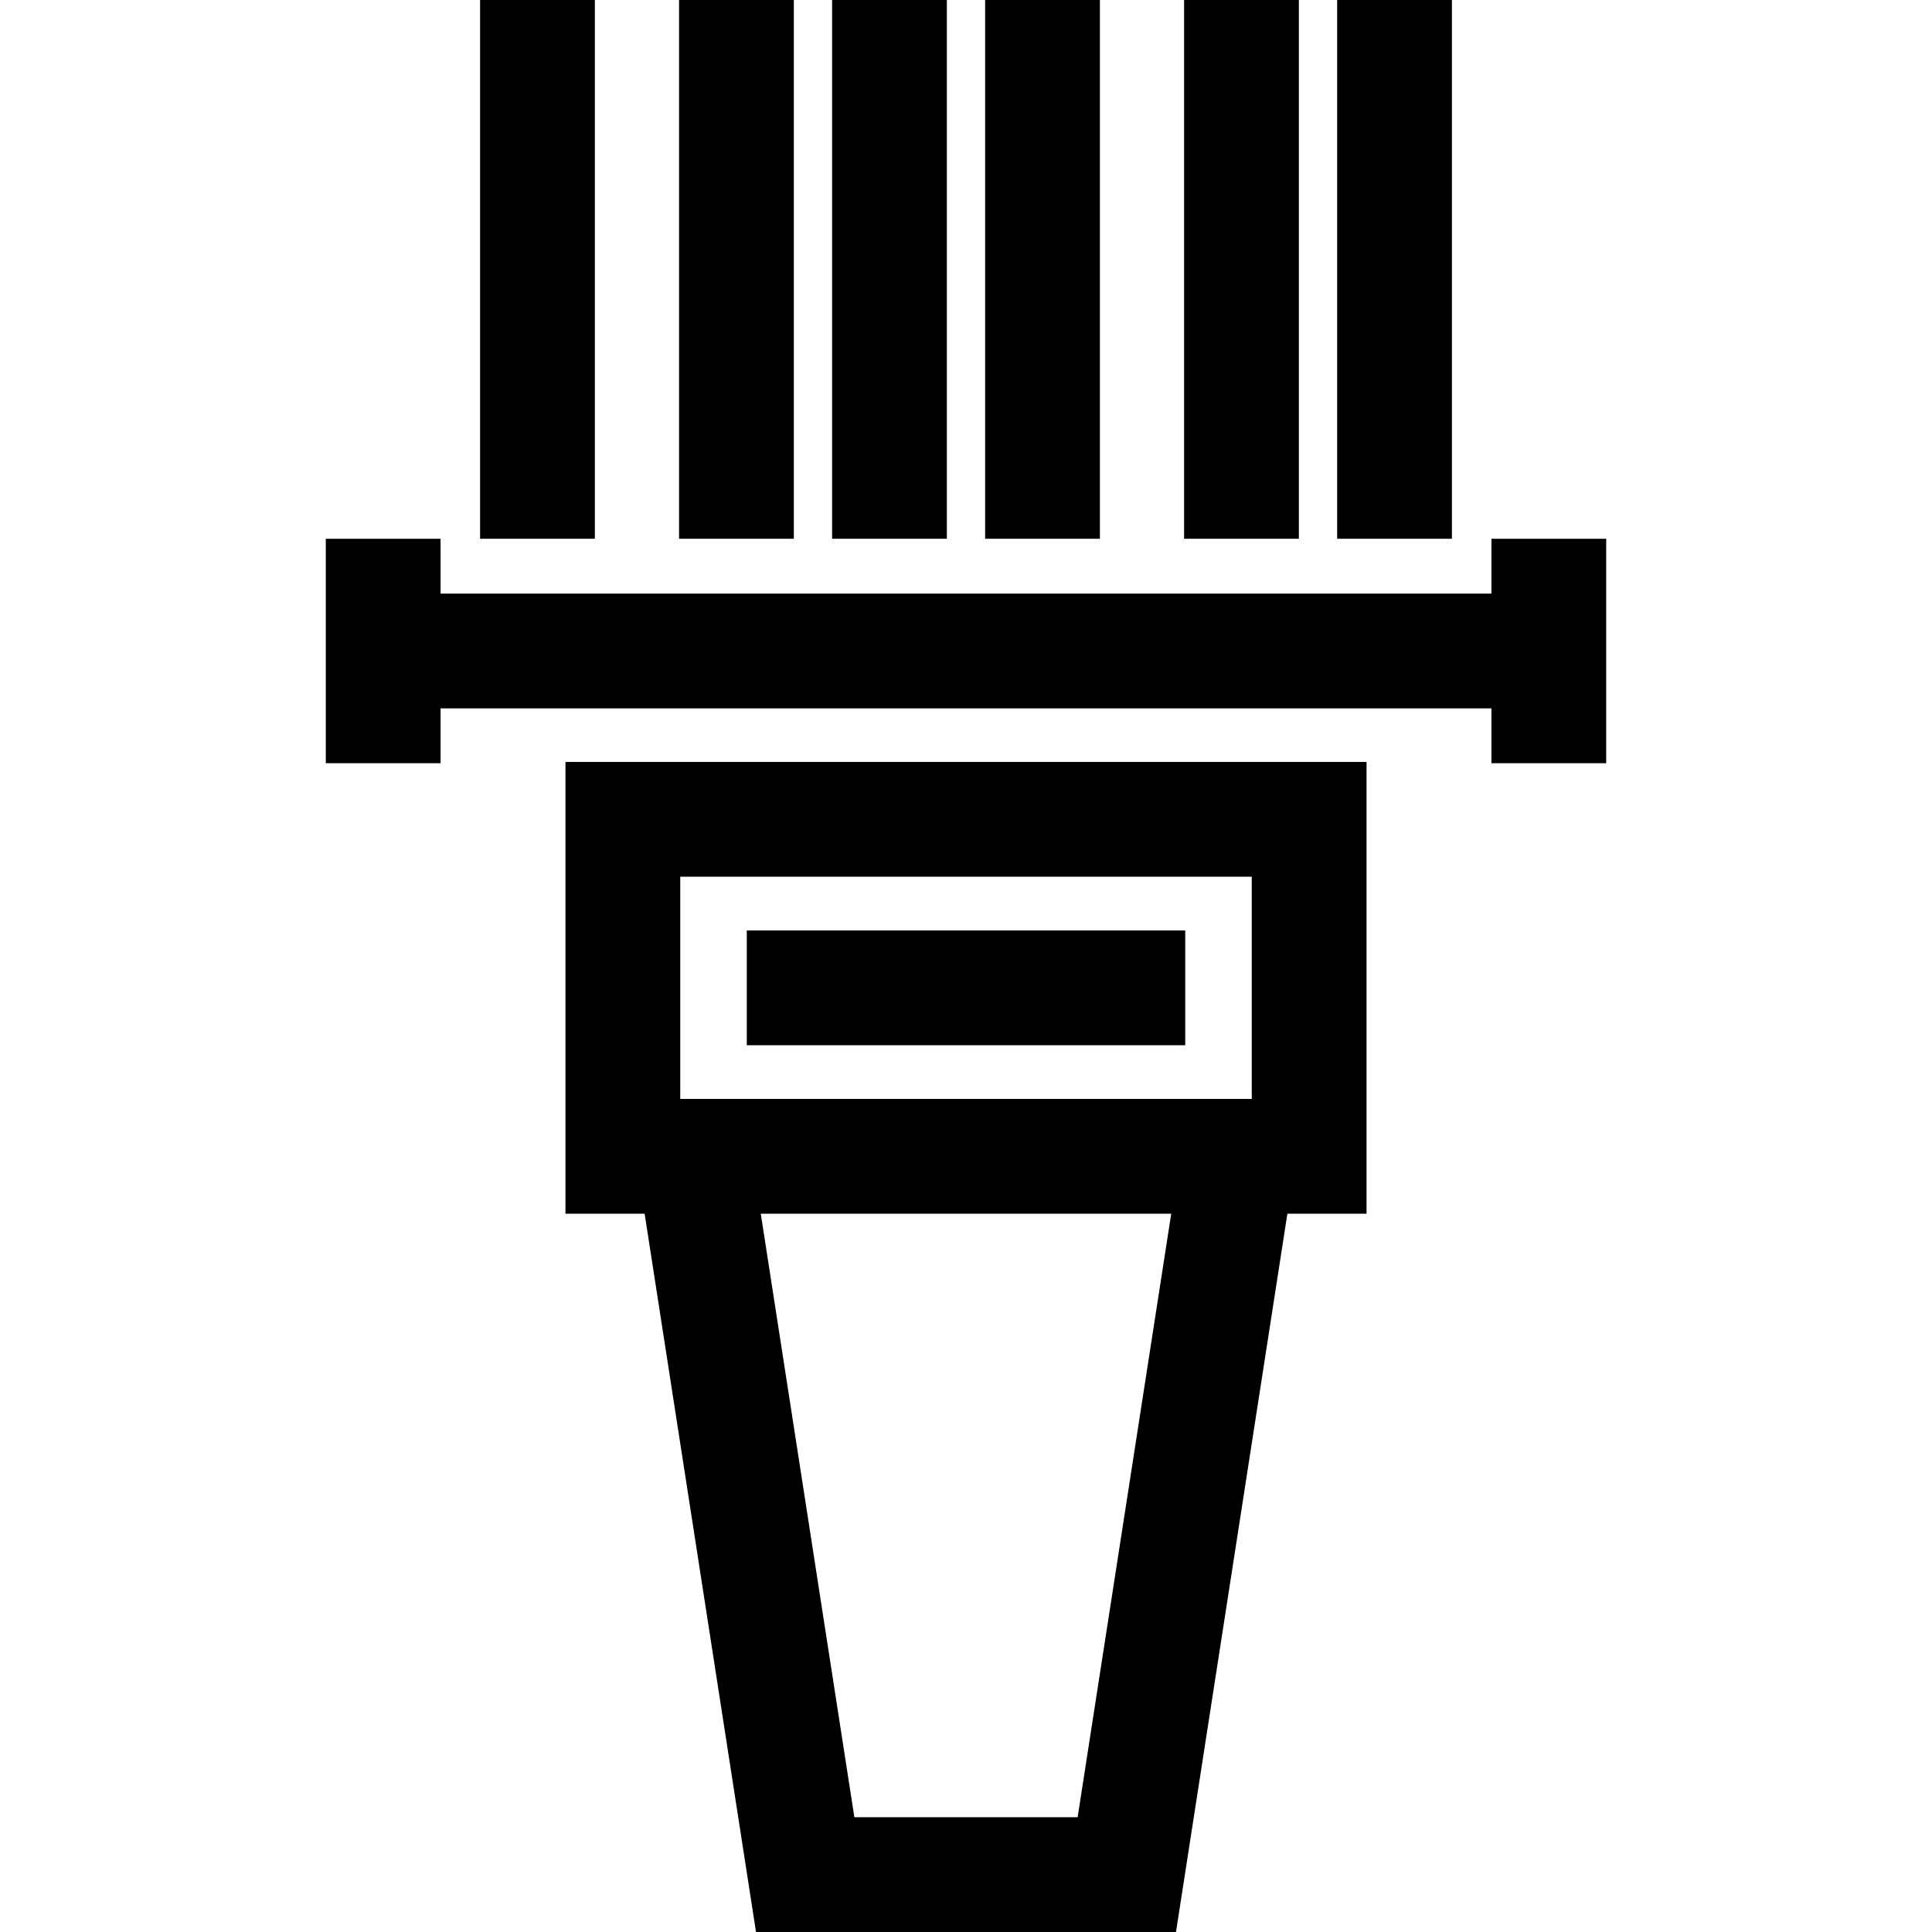
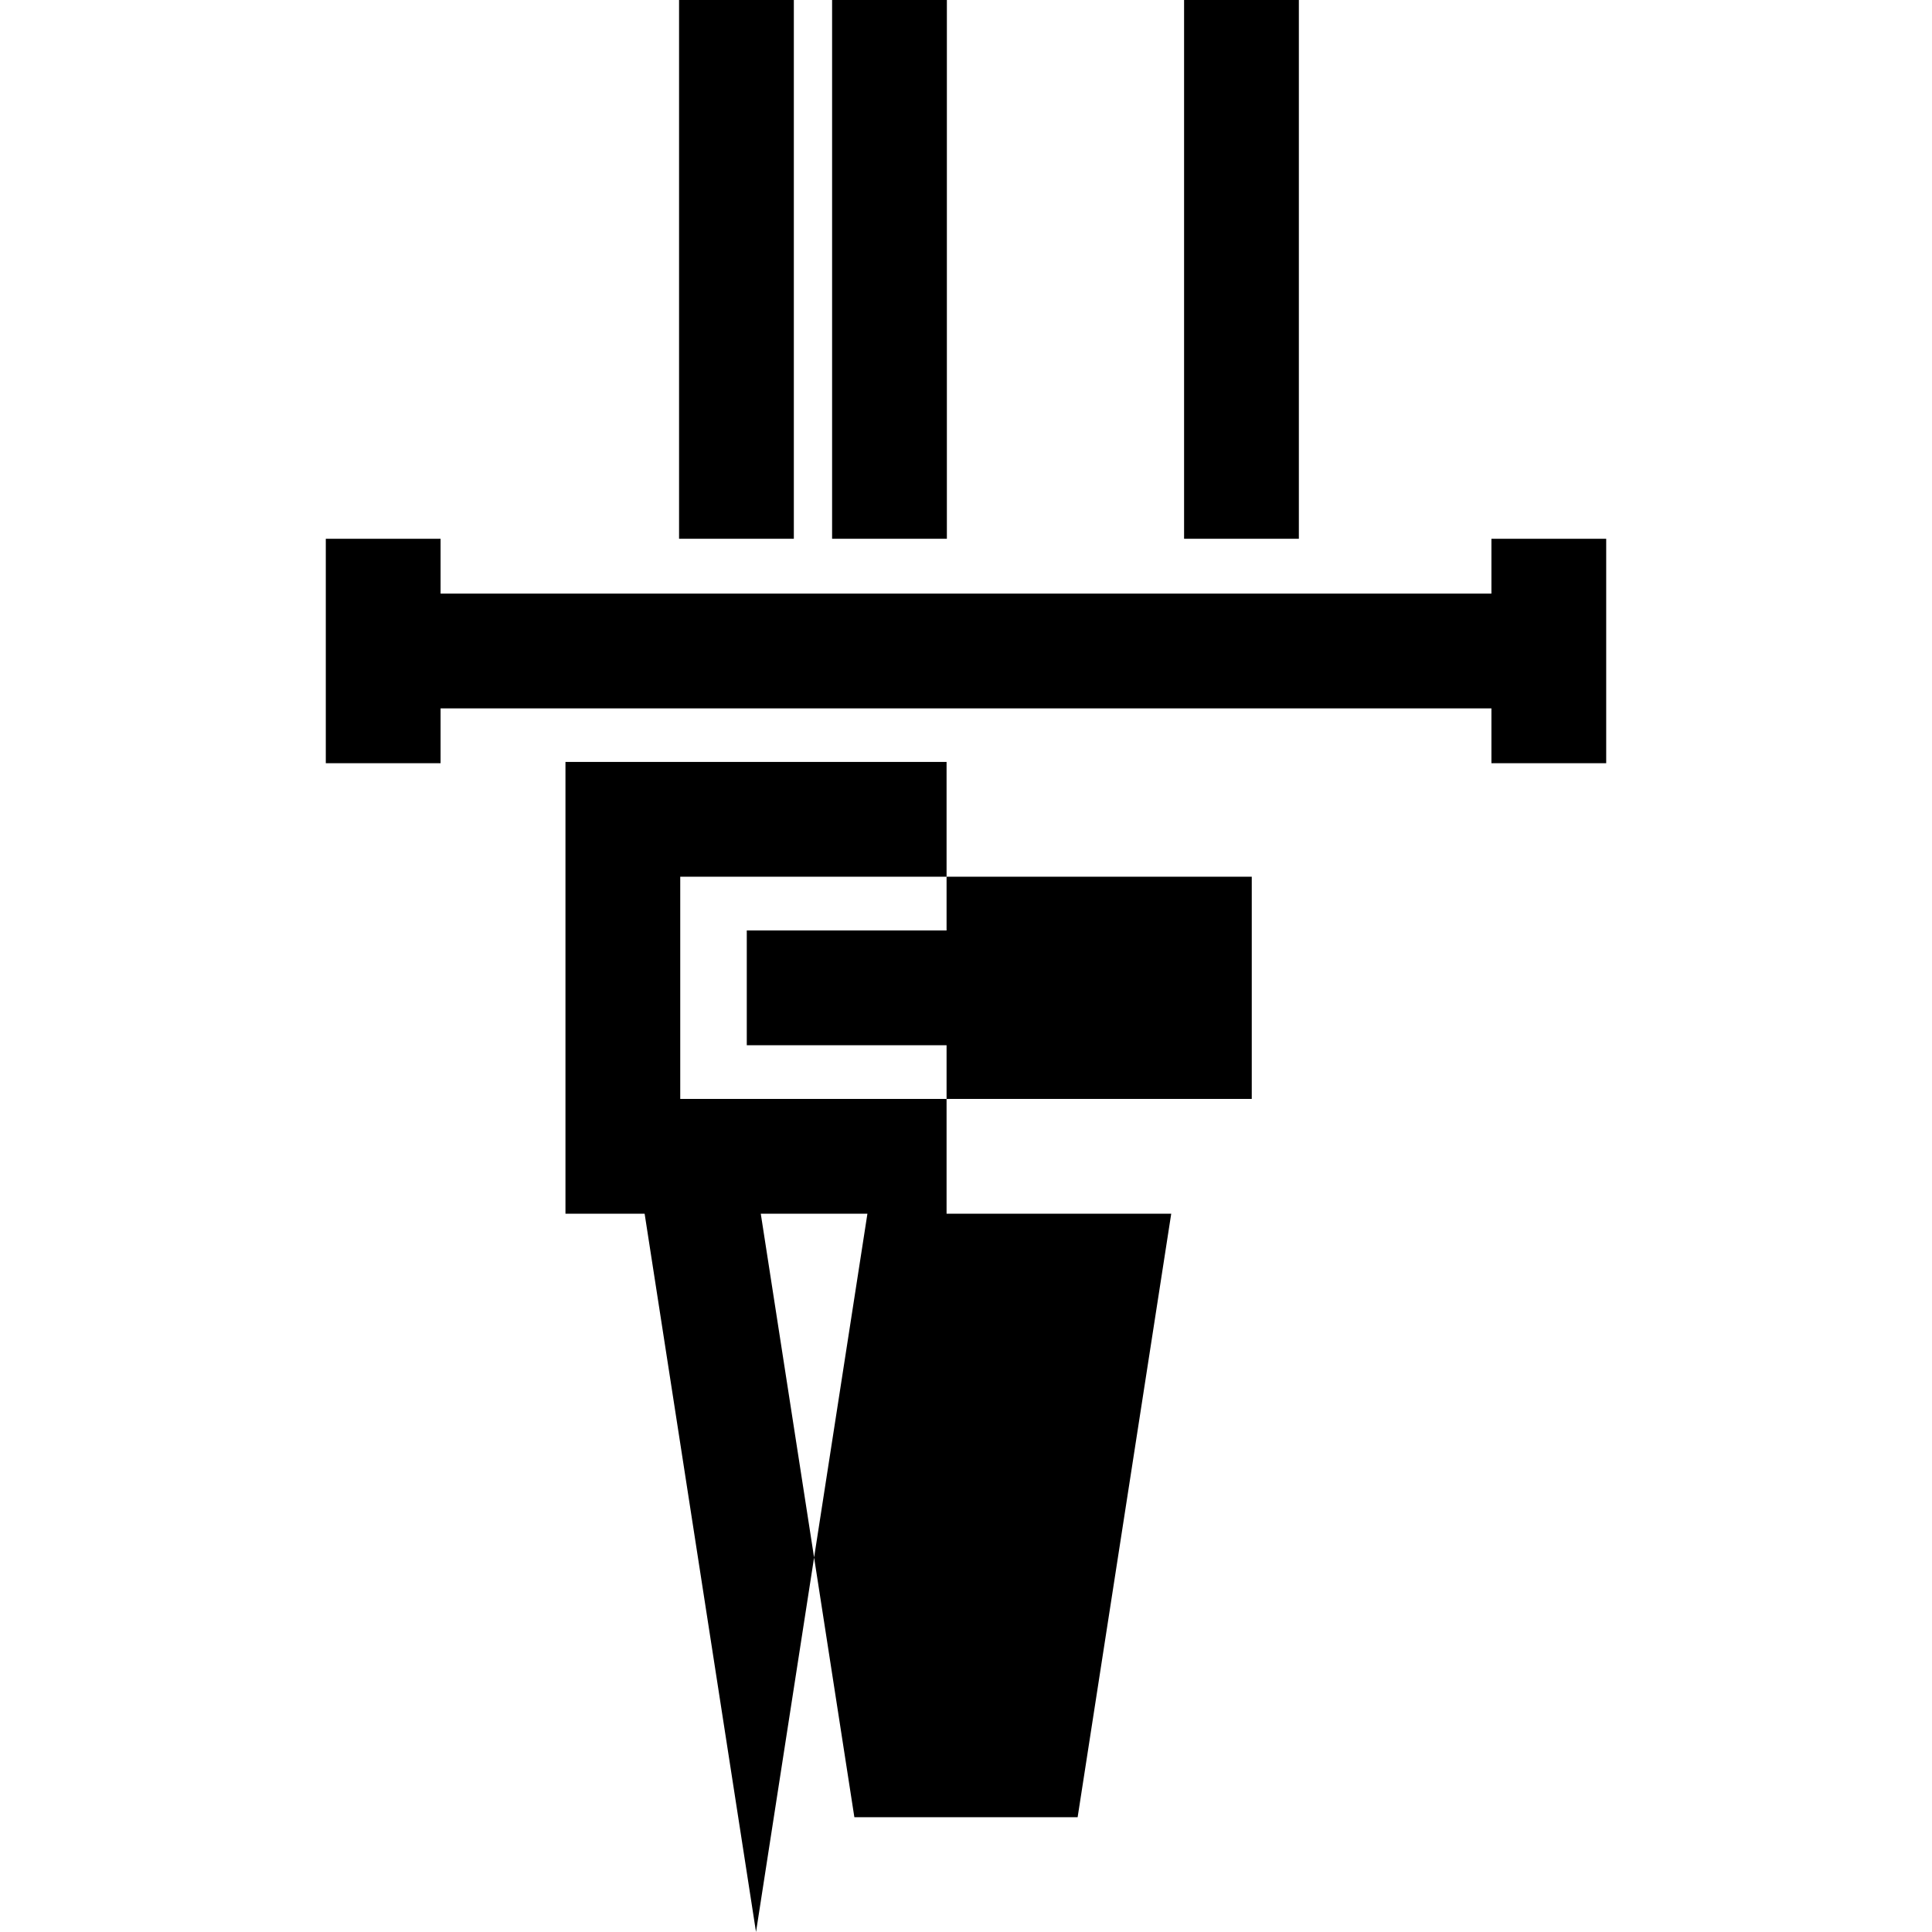
<svg xmlns="http://www.w3.org/2000/svg" fill="#000000" version="1.1" id="Layer_1" viewBox="0 0 511.999 511.999" xml:space="preserve">
  <g>
    <g>
-       <path d="M149.853,201.925v119.722h20.979l29.52,190.352h111.296l29.52-190.352h20.979V201.925H149.853z M285.583,481.583h-59.166    l-24.803-159.935h108.773L285.583,481.583z M331.73,291.23H180.27v-58.888h151.46V291.23z" />
+       <path d="M149.853,201.925v119.722h20.979l29.52,190.352l29.52-190.352h20.979V201.925H149.853z M285.583,481.583h-59.166    l-24.803-159.935h108.773L285.583,481.583z M331.73,291.23H180.27v-58.888h151.46V291.23z" />
    </g>
  </g>
  <g>
    <g>
      <rect x="197.904" y="246.581" width="116.193" height="30.417" />
    </g>
  </g>
  <g>
    <g>
-       <rect x="354.359" width="30.417" height="142.778" />
-     </g>
+       </g>
  </g>
  <g>
    <g>
      <rect x="313.793" width="30.417" height="142.778" />
    </g>
  </g>
  <g>
    <g>
-       <rect x="261.07" width="30.417" height="142.778" />
-     </g>
+       </g>
  </g>
  <g>
    <g>
      <rect x="220.514" width="30.417" height="142.778" />
    </g>
  </g>
  <g>
    <g>
      <rect x="179.958" width="30.417" height="142.778" />
    </g>
  </g>
  <g>
    <g>
-       <rect x="127.225" width="30.417" height="142.778" />
-     </g>
+       </g>
  </g>
  <g>
    <g>
      <polygon points="395.242,142.781 395.242,157.311 116.757,157.311 116.757,142.781 86.34,142.781 86.34,202.258 116.757,202.258     116.757,187.728 395.242,187.728 395.242,202.258 425.659,202.258 425.659,142.781   " />
    </g>
  </g>
</svg>